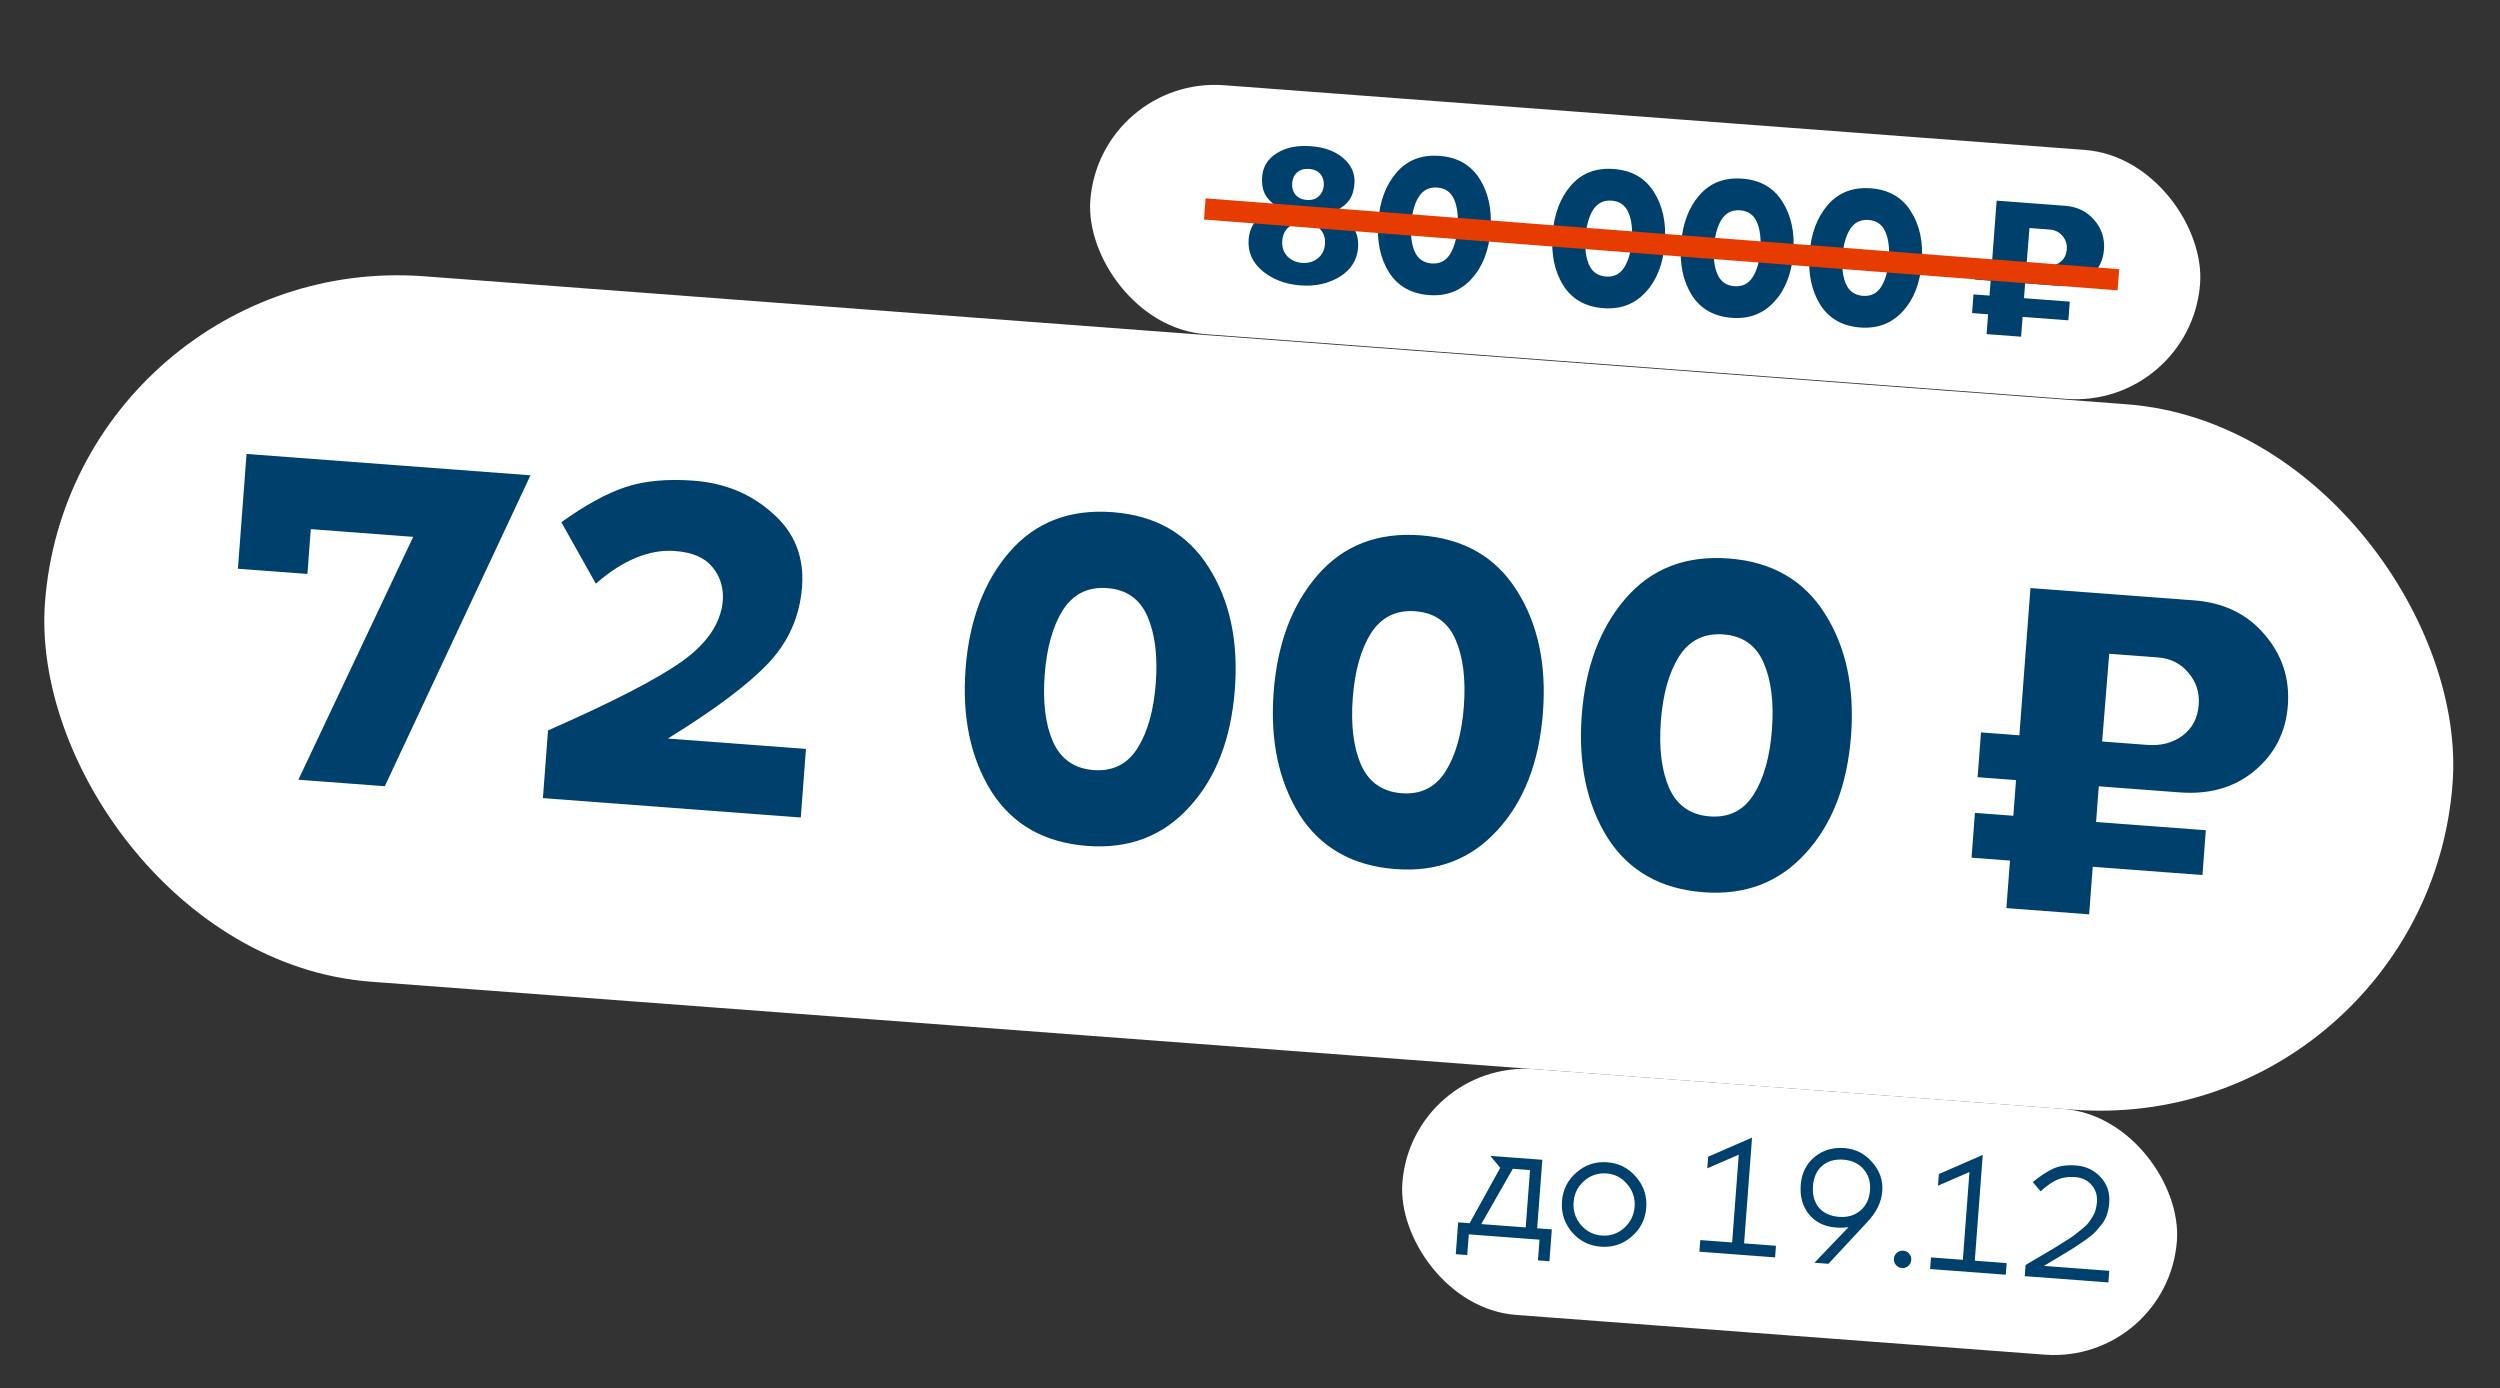
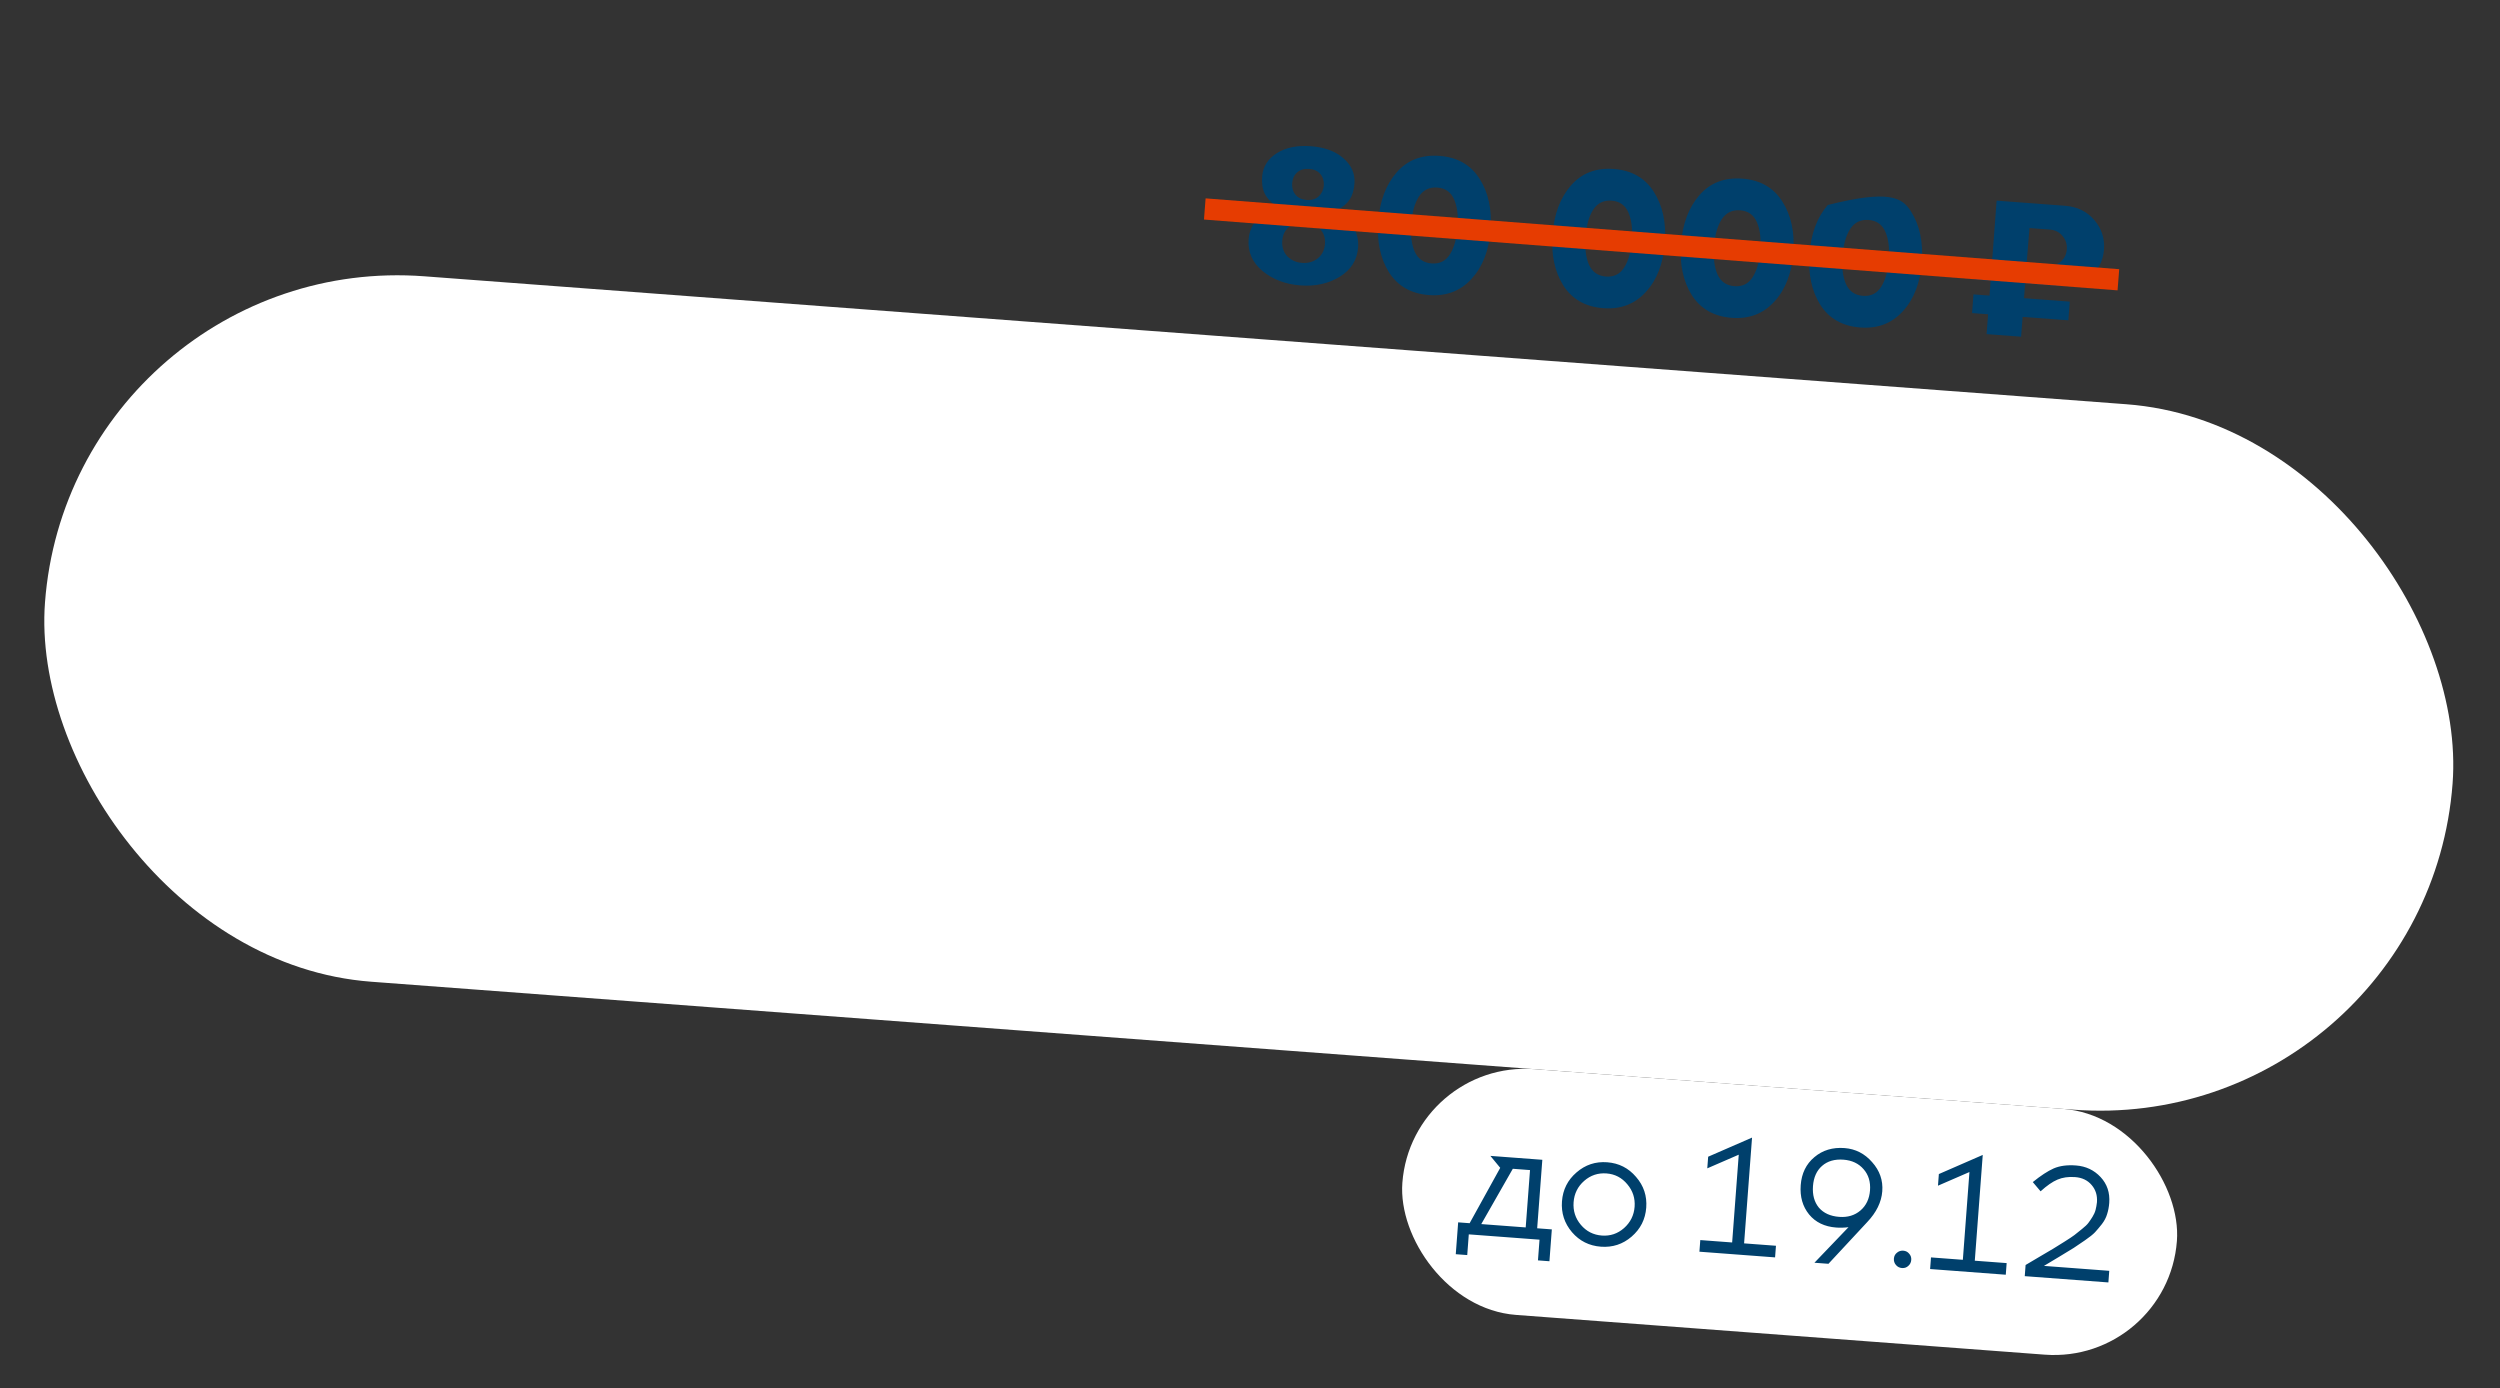
<svg xmlns="http://www.w3.org/2000/svg" width="353" height="196" viewBox="0 0 353 196" fill="none">
  <rect x="0" y="0" width="353" height="196" fill="#333333" stroke="none" />
  <rect x="10.096" y="35.268" width="340.913" height="99.888" rx="49.944" transform="rotate(4.299 10.096 35.268)" fill="white" />
-   <path d="M54.334 111.014L42.132 110.097L58.344 75.802L43.883 74.715L43.407 81.042L33.594 80.304L34.812 64.099L74.904 67.113L54.334 111.014ZM102.055 84.931C102.198 83.037 101.713 81.421 100.602 80.082C99.534 78.747 97.773 77.987 95.32 77.802C91.704 77.531 87.975 79.068 84.13 82.415L79.264 73.739C82.65 71.31 85.674 69.654 88.337 68.772C91.001 67.89 94.204 67.59 97.949 67.872C102.339 68.202 106.054 69.736 109.095 72.475C112.181 75.174 113.566 78.633 113.249 82.851C112.935 87.026 111.344 90.628 108.476 93.659C105.608 96.69 100.884 100.23 94.303 104.28L113.8 105.746L113.072 115.43L76.66 112.693L77.379 103.138C86.465 99.146 92.769 95.898 96.29 93.392C99.811 90.887 101.733 88.066 102.055 84.931ZM139.973 111.739C137.038 107.017 135.827 101.255 136.338 94.455C136.849 87.655 138.907 82.161 142.511 77.974C146.162 73.747 151.021 71.861 157.09 72.317C163.159 72.774 167.682 75.364 170.659 80.09C173.64 84.772 174.875 90.513 174.364 97.314C173.836 104.329 171.688 109.881 167.918 113.969C164.191 118.061 159.401 119.886 153.547 119.446C147.479 118.99 142.954 116.421 139.973 111.739ZM150.078 86.139C148.652 88.412 147.795 91.464 147.507 95.295C147.219 99.125 147.61 102.271 148.68 104.732C149.793 107.196 151.706 108.53 154.417 108.734C157.129 108.938 159.198 107.903 160.624 105.63C162.05 103.356 162.907 100.304 163.195 96.474C163.483 92.643 163.092 89.498 162.022 87.037C160.951 84.576 159.06 83.243 156.349 83.039C153.637 82.835 151.547 83.868 150.078 86.139ZM183.475 115.009C180.541 110.287 179.329 104.525 179.84 97.725C180.352 90.925 182.409 85.431 186.014 81.244C189.664 77.017 194.524 75.131 200.592 75.588C206.661 76.044 211.184 78.634 214.162 83.36C217.143 88.042 218.377 93.783 217.866 100.584C217.339 107.599 215.19 113.151 211.42 117.239C207.693 121.331 202.903 123.156 197.05 122.716C190.981 122.26 186.456 119.691 183.475 115.009ZM193.58 89.409C192.154 91.682 191.297 94.734 191.009 98.565C190.721 102.395 191.112 105.541 192.183 108.002C193.296 110.466 195.208 111.8 197.92 112.004C200.631 112.208 202.7 111.173 204.126 108.9C205.552 106.627 206.409 103.575 206.697 99.744C206.985 95.913 206.594 92.768 205.524 90.307C204.454 87.846 202.563 86.513 199.851 86.309C197.14 86.106 195.049 87.139 193.58 89.409ZM226.978 118.279C224.043 113.557 222.832 107.796 223.343 100.995C223.854 94.195 225.912 88.701 229.516 84.514C233.166 80.287 238.026 78.401 244.095 78.858C250.163 79.314 254.687 81.905 257.664 86.63C260.645 91.312 261.88 97.053 261.369 103.854C260.841 110.869 258.693 116.421 254.923 120.509C251.196 124.601 246.405 126.427 240.552 125.987C234.483 125.53 229.959 122.961 226.978 118.279ZM237.083 92.679C235.657 94.952 234.8 98.004 234.512 101.835C234.224 105.665 234.615 108.811 235.685 111.272C236.798 113.737 238.711 115.071 241.422 115.274C244.134 115.478 246.203 114.443 247.629 112.17C249.055 109.897 249.912 106.845 250.2 103.014C250.488 99.184 250.097 96.038 249.026 93.577C247.956 91.116 246.065 89.783 243.354 89.579C240.642 89.376 238.552 90.409 237.083 92.679ZM285.137 103.823L286.7 83.034L309.813 84.772C313.988 85.085 317.307 86.698 319.772 89.611C322.24 92.48 323.331 95.808 323.047 99.596C322.762 103.383 321.188 106.468 318.326 108.849C315.509 111.191 311.992 112.204 307.774 111.887L296.347 111.028L295.969 116.064L311.463 117.228L310.988 123.555L295.493 122.39L294.988 129.105L283.303 128.226L283.808 121.512L278.385 121.104L278.86 114.777L284.283 115.185L284.662 110.149L279.239 109.742L279.714 103.415L285.137 103.823ZM296.823 104.701L303.214 105.181C305.151 105.327 306.807 104.889 308.182 103.867C309.558 102.845 310.317 101.387 310.459 99.493C310.588 97.772 310.096 96.263 308.981 94.967C307.91 93.675 306.47 92.961 304.663 92.825L297.819 92.31L296.823 104.701Z" fill="#00406C" />
  <rect x="199.318" y="149.659" width="109.674" height="34.8" rx="17.4" transform="rotate(4.299 199.318 149.659)" fill="white" />
  <path d="M207.174 177.216L205.554 177.094L205.892 172.595L207.512 172.717L211.832 164.899L210.443 163.211L217.776 163.762L217.049 173.434L219.118 173.59L218.78 178.088L217.16 177.966L217.38 175.042L207.393 174.292L207.174 177.216ZM216.038 165.215L213.609 165.032L209.154 172.841L215.429 173.312L216.038 165.215ZM221.965 173.985C220.898 172.728 220.427 171.275 220.55 169.626C220.674 167.976 221.357 166.618 222.599 165.55C223.841 164.467 225.287 163.988 226.937 164.112C228.586 164.236 229.944 164.926 231.011 166.182C232.094 167.425 232.573 168.871 232.449 170.52C232.325 172.17 231.634 173.535 230.377 174.617C229.135 175.685 227.69 176.157 226.04 176.033C224.391 175.909 223.032 175.226 221.965 173.985ZM223.685 166.74C222.781 167.532 222.284 168.535 222.192 169.749C222.101 170.964 222.443 172.03 223.219 172.948C223.994 173.866 224.982 174.37 226.181 174.46C227.366 174.549 228.41 174.198 229.314 173.406C230.219 172.6 230.717 171.596 230.807 170.397C230.897 169.197 230.555 168.139 229.779 167.221C229.005 166.288 228.025 165.777 226.841 165.688C225.641 165.598 224.589 165.948 223.685 166.74ZM240.081 175.098L244.579 175.436L245.511 163.042L241.068 164.97L241.192 163.328L247.389 160.628L246.266 175.563L250.765 175.901L250.641 177.543L239.957 176.74L240.081 175.098ZM254.261 167.342C254.386 165.678 255.028 164.361 256.187 163.393C257.346 162.409 258.766 161.98 260.445 162.107C261.99 162.223 263.29 162.886 264.345 164.096C265.416 165.293 265.894 166.663 265.777 168.208C265.662 169.737 264.95 171.192 263.64 172.571L258.177 178.448L256.197 178.3L261.008 173.278C260.429 173.355 259.847 173.372 259.263 173.328C257.628 173.205 256.355 172.589 255.443 171.48C254.532 170.356 254.138 168.976 254.261 167.342ZM260.3 163.747C259.055 163.653 258.045 163.947 257.27 164.628C256.511 165.294 256.086 166.243 255.993 167.472C255.9 168.717 256.178 169.733 256.827 170.521C257.493 171.294 258.448 171.728 259.693 171.822C260.892 171.912 261.895 171.61 262.701 170.917C263.507 170.224 263.955 169.277 264.046 168.077C264.136 166.878 263.834 165.883 263.139 165.091C262.446 164.285 261.499 163.837 260.3 163.747ZM269.574 177.021C269.797 177.264 269.895 177.557 269.869 177.902C269.843 178.247 269.701 178.531 269.443 178.753C269.2 178.976 268.907 179.074 268.562 179.048C268.217 179.022 267.933 178.88 267.712 178.622C267.49 178.364 267.392 178.063 267.418 177.718C267.444 177.373 267.585 177.097 267.842 176.89C268.1 176.669 268.401 176.571 268.746 176.596C269.091 176.622 269.367 176.764 269.574 177.021ZM272.655 177.546L277.154 177.884L278.085 165.491L273.643 167.419L273.766 165.777L279.963 163.076L278.841 178.011L283.339 178.349L283.216 179.991L272.532 179.188L272.655 177.546ZM288.606 178.745L297.827 179.439L297.704 181.08L285.896 180.193L286.014 178.618C286.472 178.336 287.127 177.948 287.979 177.454C288.862 176.932 289.509 176.551 289.92 176.311C290.331 176.055 290.861 175.725 291.509 175.322C292.174 174.904 292.642 174.593 292.914 174.387C293.202 174.167 293.555 173.885 293.973 173.539C294.406 173.195 294.707 172.908 294.875 172.68C295.059 172.437 295.254 172.15 295.46 171.819C295.666 171.487 295.811 171.159 295.896 170.834C295.98 170.508 296.045 170.151 296.089 169.762C296.161 168.803 295.913 167.992 295.345 167.331C294.777 166.655 293.999 166.28 293.009 166.206C292.064 166.135 291.234 166.253 290.517 166.561C289.816 166.855 289.021 167.406 288.131 168.214L287.03 166.91C288.154 165.999 289.137 165.357 289.979 164.983C290.837 164.61 291.888 164.47 293.132 164.564C294.527 164.669 295.685 165.216 296.606 166.205C297.526 167.194 297.933 168.408 297.825 169.848C297.782 170.417 297.682 170.945 297.525 171.431C297.382 171.918 297.136 172.39 296.785 172.846C296.435 173.287 296.112 173.67 295.816 173.994C295.522 174.304 295.048 174.683 294.396 175.132C293.744 175.58 293.212 175.94 292.8 176.211C292.388 176.466 291.717 176.876 290.785 177.439C289.854 177.987 289.127 178.423 288.606 178.745Z" fill="#00406C" />
-   <rect x="155.275" y="10.714" width="157.14" height="35.25" rx="17.625" transform="rotate(4.299 155.275 10.714)" fill="white" />
-   <path d="M180.309 21.612C181.578 20.823 183.172 20.5 185.093 20.645C187.013 20.789 188.533 21.346 189.651 22.314C190.788 23.284 191.324 24.443 191.258 25.792C191.201 26.799 190.959 27.611 190.534 28.229C190.108 28.847 189.437 29.374 188.519 29.81C189.582 30.323 190.405 31.026 190.987 31.918C191.588 32.812 191.846 33.824 191.761 34.955C191.627 36.732 190.756 38.11 189.148 39.091C187.56 40.054 185.715 40.457 183.615 40.299C181.515 40.141 179.734 39.466 178.271 38.273C176.828 37.063 176.173 35.57 176.306 33.793C176.39 32.68 176.796 31.727 177.523 30.933C178.27 30.123 179.207 29.544 180.334 29.195C179.493 28.626 178.908 28.005 178.579 27.33C178.251 26.656 178.134 25.817 178.227 24.813C178.364 23.469 179.058 22.402 180.309 21.612ZM187.088 34.441C187.153 33.58 186.909 32.866 186.356 32.301C185.822 31.72 185.133 31.397 184.289 31.334C183.446 31.27 182.707 31.485 182.075 31.979C181.461 32.457 181.122 33.126 181.057 33.988C180.991 34.867 181.225 35.598 181.759 36.179C182.312 36.745 183.011 37.059 183.854 37.122C184.698 37.186 185.426 36.979 186.04 36.501C186.673 36.007 187.022 35.321 187.088 34.441ZM184.522 28.237C185.204 28.288 185.758 28.123 186.184 27.739C186.61 27.356 186.855 26.851 186.921 26.224C186.969 25.578 186.812 25.034 186.448 24.591C186.084 24.149 185.552 23.901 184.852 23.849C184.152 23.796 183.589 23.961 183.163 24.344C182.738 24.71 182.502 25.215 182.453 25.861C182.405 26.508 182.562 27.052 182.926 27.495C183.29 27.937 183.822 28.185 184.522 28.237ZM196.123 38.451C194.9 36.481 194.394 34.079 194.607 31.243C194.821 28.407 195.679 26.116 197.182 24.369C198.704 22.607 200.731 21.82 203.262 22.011C205.793 22.201 207.679 23.281 208.921 25.252C210.164 27.204 210.679 29.599 210.466 32.435C210.246 35.361 209.35 37.676 207.777 39.381C206.223 41.087 204.226 41.849 201.784 41.665C199.254 41.475 197.367 40.403 196.123 38.451ZM200.338 27.774C199.743 28.723 199.385 29.995 199.265 31.593C199.145 33.19 199.308 34.502 199.755 35.529C200.219 36.556 201.016 37.113 202.147 37.198C203.278 37.283 204.141 36.851 204.736 35.903C205.33 34.955 205.688 33.682 205.808 32.085C205.928 30.487 205.765 29.175 205.319 28.149C204.872 27.123 204.084 26.567 202.953 26.482C201.822 26.397 200.95 26.828 200.338 27.774ZM220.734 40.301C219.51 38.331 219.005 35.929 219.218 33.093C219.431 30.257 220.289 27.966 221.792 26.219C223.315 24.456 225.341 23.67 227.872 23.86C230.403 24.051 232.289 25.131 233.531 27.102C234.774 29.055 235.289 31.449 235.076 34.285C234.856 37.211 233.96 39.526 232.388 41.231C230.833 42.937 228.836 43.699 226.395 43.515C223.864 43.325 221.977 42.253 220.734 40.301ZM224.948 29.625C224.353 30.573 223.996 31.845 223.876 33.443C223.756 35.04 223.919 36.352 224.365 37.379C224.829 38.406 225.627 38.963 226.758 39.048C227.888 39.133 228.751 38.701 229.346 37.753C229.941 36.805 230.298 35.532 230.418 33.935C230.538 32.337 230.375 31.025 229.929 29.999C229.482 28.973 228.694 28.417 227.563 28.332C226.432 28.247 225.561 28.678 224.948 29.625ZM238.876 41.664C237.652 39.695 237.147 37.292 237.36 34.456C237.573 31.62 238.431 29.329 239.934 27.583C241.457 25.82 243.483 25.034 246.014 25.224C248.545 25.415 250.431 26.495 251.673 28.466C252.916 30.418 253.431 32.813 253.218 35.649C252.998 38.574 252.102 40.89 250.53 42.595C248.976 44.301 246.978 45.062 244.537 44.879C242.006 44.688 240.119 43.617 238.876 41.664ZM243.09 30.988C242.495 31.936 242.138 33.209 242.018 34.807C241.898 36.404 242.061 37.716 242.507 38.742C242.971 39.77 243.769 40.326 244.9 40.411C246.031 40.496 246.893 40.065 247.488 39.117C248.083 38.169 248.44 36.896 248.56 35.298C248.68 33.701 248.517 32.389 248.071 31.363C247.625 30.336 246.836 29.781 245.705 29.696C244.574 29.611 243.703 30.041 243.09 30.988ZM257.018 43.028C255.794 41.059 255.289 38.656 255.502 35.82C255.715 32.984 256.573 30.693 258.077 28.947C259.599 27.184 261.626 26.398 264.156 26.588C266.687 26.778 268.574 27.859 269.815 29.829C271.059 31.782 271.574 34.176 271.36 37.012C271.14 39.938 270.244 42.253 268.672 43.958C267.118 45.665 265.12 46.426 262.679 46.243C260.148 46.052 258.261 44.981 257.018 43.028ZM261.232 32.352C260.637 33.3 260.28 34.573 260.16 36.17C260.04 37.768 260.203 39.08 260.649 40.106C261.114 41.134 261.911 41.69 263.042 41.775C264.173 41.86 265.035 41.429 265.63 40.481C266.225 39.532 266.582 38.26 266.702 36.662C266.823 35.065 266.659 33.753 266.213 32.727C265.767 31.7 264.978 31.144 263.847 31.059C262.717 30.974 261.845 31.405 261.232 32.352ZM281.273 36.999L281.925 28.33L291.563 29.054C293.304 29.185 294.689 29.858 295.717 31.072C296.746 32.269 297.201 33.657 297.083 35.236C296.964 36.816 296.307 38.102 295.114 39.096C293.939 40.072 292.472 40.495 290.713 40.362L285.948 40.004L285.79 42.104L292.252 42.59L292.053 45.229L285.592 44.743L285.381 47.543L280.508 47.177L280.718 44.377L278.457 44.206L278.655 41.568L280.917 41.738L281.075 39.638L278.813 39.468L279.011 36.829L281.273 36.999ZM286.146 37.366L288.812 37.566C289.619 37.627 290.31 37.444 290.884 37.018C291.457 36.592 291.774 35.984 291.833 35.194C291.887 34.476 291.681 33.847 291.217 33.306C290.77 32.767 290.169 32.469 289.416 32.413L286.562 32.198L286.146 37.366Z" fill="#00406C" />
+   <path d="M180.309 21.612C181.578 20.823 183.172 20.5 185.093 20.645C187.013 20.789 188.533 21.346 189.651 22.314C190.788 23.284 191.324 24.443 191.258 25.792C191.201 26.799 190.959 27.611 190.534 28.229C190.108 28.847 189.437 29.374 188.519 29.81C189.582 30.323 190.405 31.026 190.987 31.918C191.588 32.812 191.846 33.824 191.761 34.955C191.627 36.732 190.756 38.11 189.148 39.091C187.56 40.054 185.715 40.457 183.615 40.299C181.515 40.141 179.734 39.466 178.271 38.273C176.828 37.063 176.173 35.57 176.306 33.793C176.39 32.68 176.796 31.727 177.523 30.933C178.27 30.123 179.207 29.544 180.334 29.195C179.493 28.626 178.908 28.005 178.579 27.33C178.251 26.656 178.134 25.817 178.227 24.813C178.364 23.469 179.058 22.402 180.309 21.612ZM187.088 34.441C187.153 33.58 186.909 32.866 186.356 32.301C185.822 31.72 185.133 31.397 184.289 31.334C183.446 31.27 182.707 31.485 182.075 31.979C181.461 32.457 181.122 33.126 181.057 33.988C180.991 34.867 181.225 35.598 181.759 36.179C182.312 36.745 183.011 37.059 183.854 37.122C184.698 37.186 185.426 36.979 186.04 36.501C186.673 36.007 187.022 35.321 187.088 34.441ZM184.522 28.237C185.204 28.288 185.758 28.123 186.184 27.739C186.61 27.356 186.855 26.851 186.921 26.224C186.969 25.578 186.812 25.034 186.448 24.591C186.084 24.149 185.552 23.901 184.852 23.849C184.152 23.796 183.589 23.961 183.163 24.344C182.738 24.71 182.502 25.215 182.453 25.861C182.405 26.508 182.562 27.052 182.926 27.495C183.29 27.937 183.822 28.185 184.522 28.237ZM196.123 38.451C194.9 36.481 194.394 34.079 194.607 31.243C194.821 28.407 195.679 26.116 197.182 24.369C198.704 22.607 200.731 21.82 203.262 22.011C205.793 22.201 207.679 23.281 208.921 25.252C210.164 27.204 210.679 29.599 210.466 32.435C210.246 35.361 209.35 37.676 207.777 39.381C206.223 41.087 204.226 41.849 201.784 41.665C199.254 41.475 197.367 40.403 196.123 38.451ZM200.338 27.774C199.743 28.723 199.385 29.995 199.265 31.593C199.145 33.19 199.308 34.502 199.755 35.529C200.219 36.556 201.016 37.113 202.147 37.198C203.278 37.283 204.141 36.851 204.736 35.903C205.33 34.955 205.688 33.682 205.808 32.085C205.928 30.487 205.765 29.175 205.319 28.149C204.872 27.123 204.084 26.567 202.953 26.482C201.822 26.397 200.95 26.828 200.338 27.774ZM220.734 40.301C219.51 38.331 219.005 35.929 219.218 33.093C219.431 30.257 220.289 27.966 221.792 26.219C223.315 24.456 225.341 23.67 227.872 23.86C230.403 24.051 232.289 25.131 233.531 27.102C234.774 29.055 235.289 31.449 235.076 34.285C234.856 37.211 233.96 39.526 232.388 41.231C230.833 42.937 228.836 43.699 226.395 43.515C223.864 43.325 221.977 42.253 220.734 40.301ZM224.948 29.625C224.353 30.573 223.996 31.845 223.876 33.443C223.756 35.04 223.919 36.352 224.365 37.379C224.829 38.406 225.627 38.963 226.758 39.048C227.888 39.133 228.751 38.701 229.346 37.753C229.941 36.805 230.298 35.532 230.418 33.935C230.538 32.337 230.375 31.025 229.929 29.999C229.482 28.973 228.694 28.417 227.563 28.332C226.432 28.247 225.561 28.678 224.948 29.625ZM238.876 41.664C237.652 39.695 237.147 37.292 237.36 34.456C237.573 31.62 238.431 29.329 239.934 27.583C241.457 25.82 243.483 25.034 246.014 25.224C248.545 25.415 250.431 26.495 251.673 28.466C252.916 30.418 253.431 32.813 253.218 35.649C252.998 38.574 252.102 40.89 250.53 42.595C248.976 44.301 246.978 45.062 244.537 44.879C242.006 44.688 240.119 43.617 238.876 41.664ZM243.09 30.988C242.495 31.936 242.138 33.209 242.018 34.807C241.898 36.404 242.061 37.716 242.507 38.742C242.971 39.77 243.769 40.326 244.9 40.411C246.031 40.496 246.893 40.065 247.488 39.117C248.083 38.169 248.44 36.896 248.56 35.298C248.68 33.701 248.517 32.389 248.071 31.363C247.625 30.336 246.836 29.781 245.705 29.696C244.574 29.611 243.703 30.041 243.09 30.988ZM257.018 43.028C255.794 41.059 255.289 38.656 255.502 35.82C255.715 32.984 256.573 30.693 258.077 28.947C266.687 26.778 268.574 27.859 269.815 29.829C271.059 31.782 271.574 34.176 271.36 37.012C271.14 39.938 270.244 42.253 268.672 43.958C267.118 45.665 265.12 46.426 262.679 46.243C260.148 46.052 258.261 44.981 257.018 43.028ZM261.232 32.352C260.637 33.3 260.28 34.573 260.16 36.17C260.04 37.768 260.203 39.08 260.649 40.106C261.114 41.134 261.911 41.69 263.042 41.775C264.173 41.86 265.035 41.429 265.63 40.481C266.225 39.532 266.582 38.26 266.702 36.662C266.823 35.065 266.659 33.753 266.213 32.727C265.767 31.7 264.978 31.144 263.847 31.059C262.717 30.974 261.845 31.405 261.232 32.352ZM281.273 36.999L281.925 28.33L291.563 29.054C293.304 29.185 294.689 29.858 295.717 31.072C296.746 32.269 297.201 33.657 297.083 35.236C296.964 36.816 296.307 38.102 295.114 39.096C293.939 40.072 292.472 40.495 290.713 40.362L285.948 40.004L285.79 42.104L292.252 42.59L292.053 45.229L285.592 44.743L285.381 47.543L280.508 47.177L280.718 44.377L278.457 44.206L278.655 41.568L280.917 41.738L281.075 39.638L278.813 39.468L279.011 36.829L281.273 36.999ZM286.146 37.366L288.812 37.566C289.619 37.627 290.31 37.444 290.884 37.018C291.457 36.592 291.774 35.984 291.833 35.194C291.887 34.476 291.681 33.847 291.217 33.306C290.77 32.767 290.169 32.469 289.416 32.413L286.562 32.198L286.146 37.366Z" fill="#00406C" />
  <line x1="170.116" y1="29.505" x2="299.116" y2="39.505" stroke="#E63C01" stroke-width="3" />
</svg>